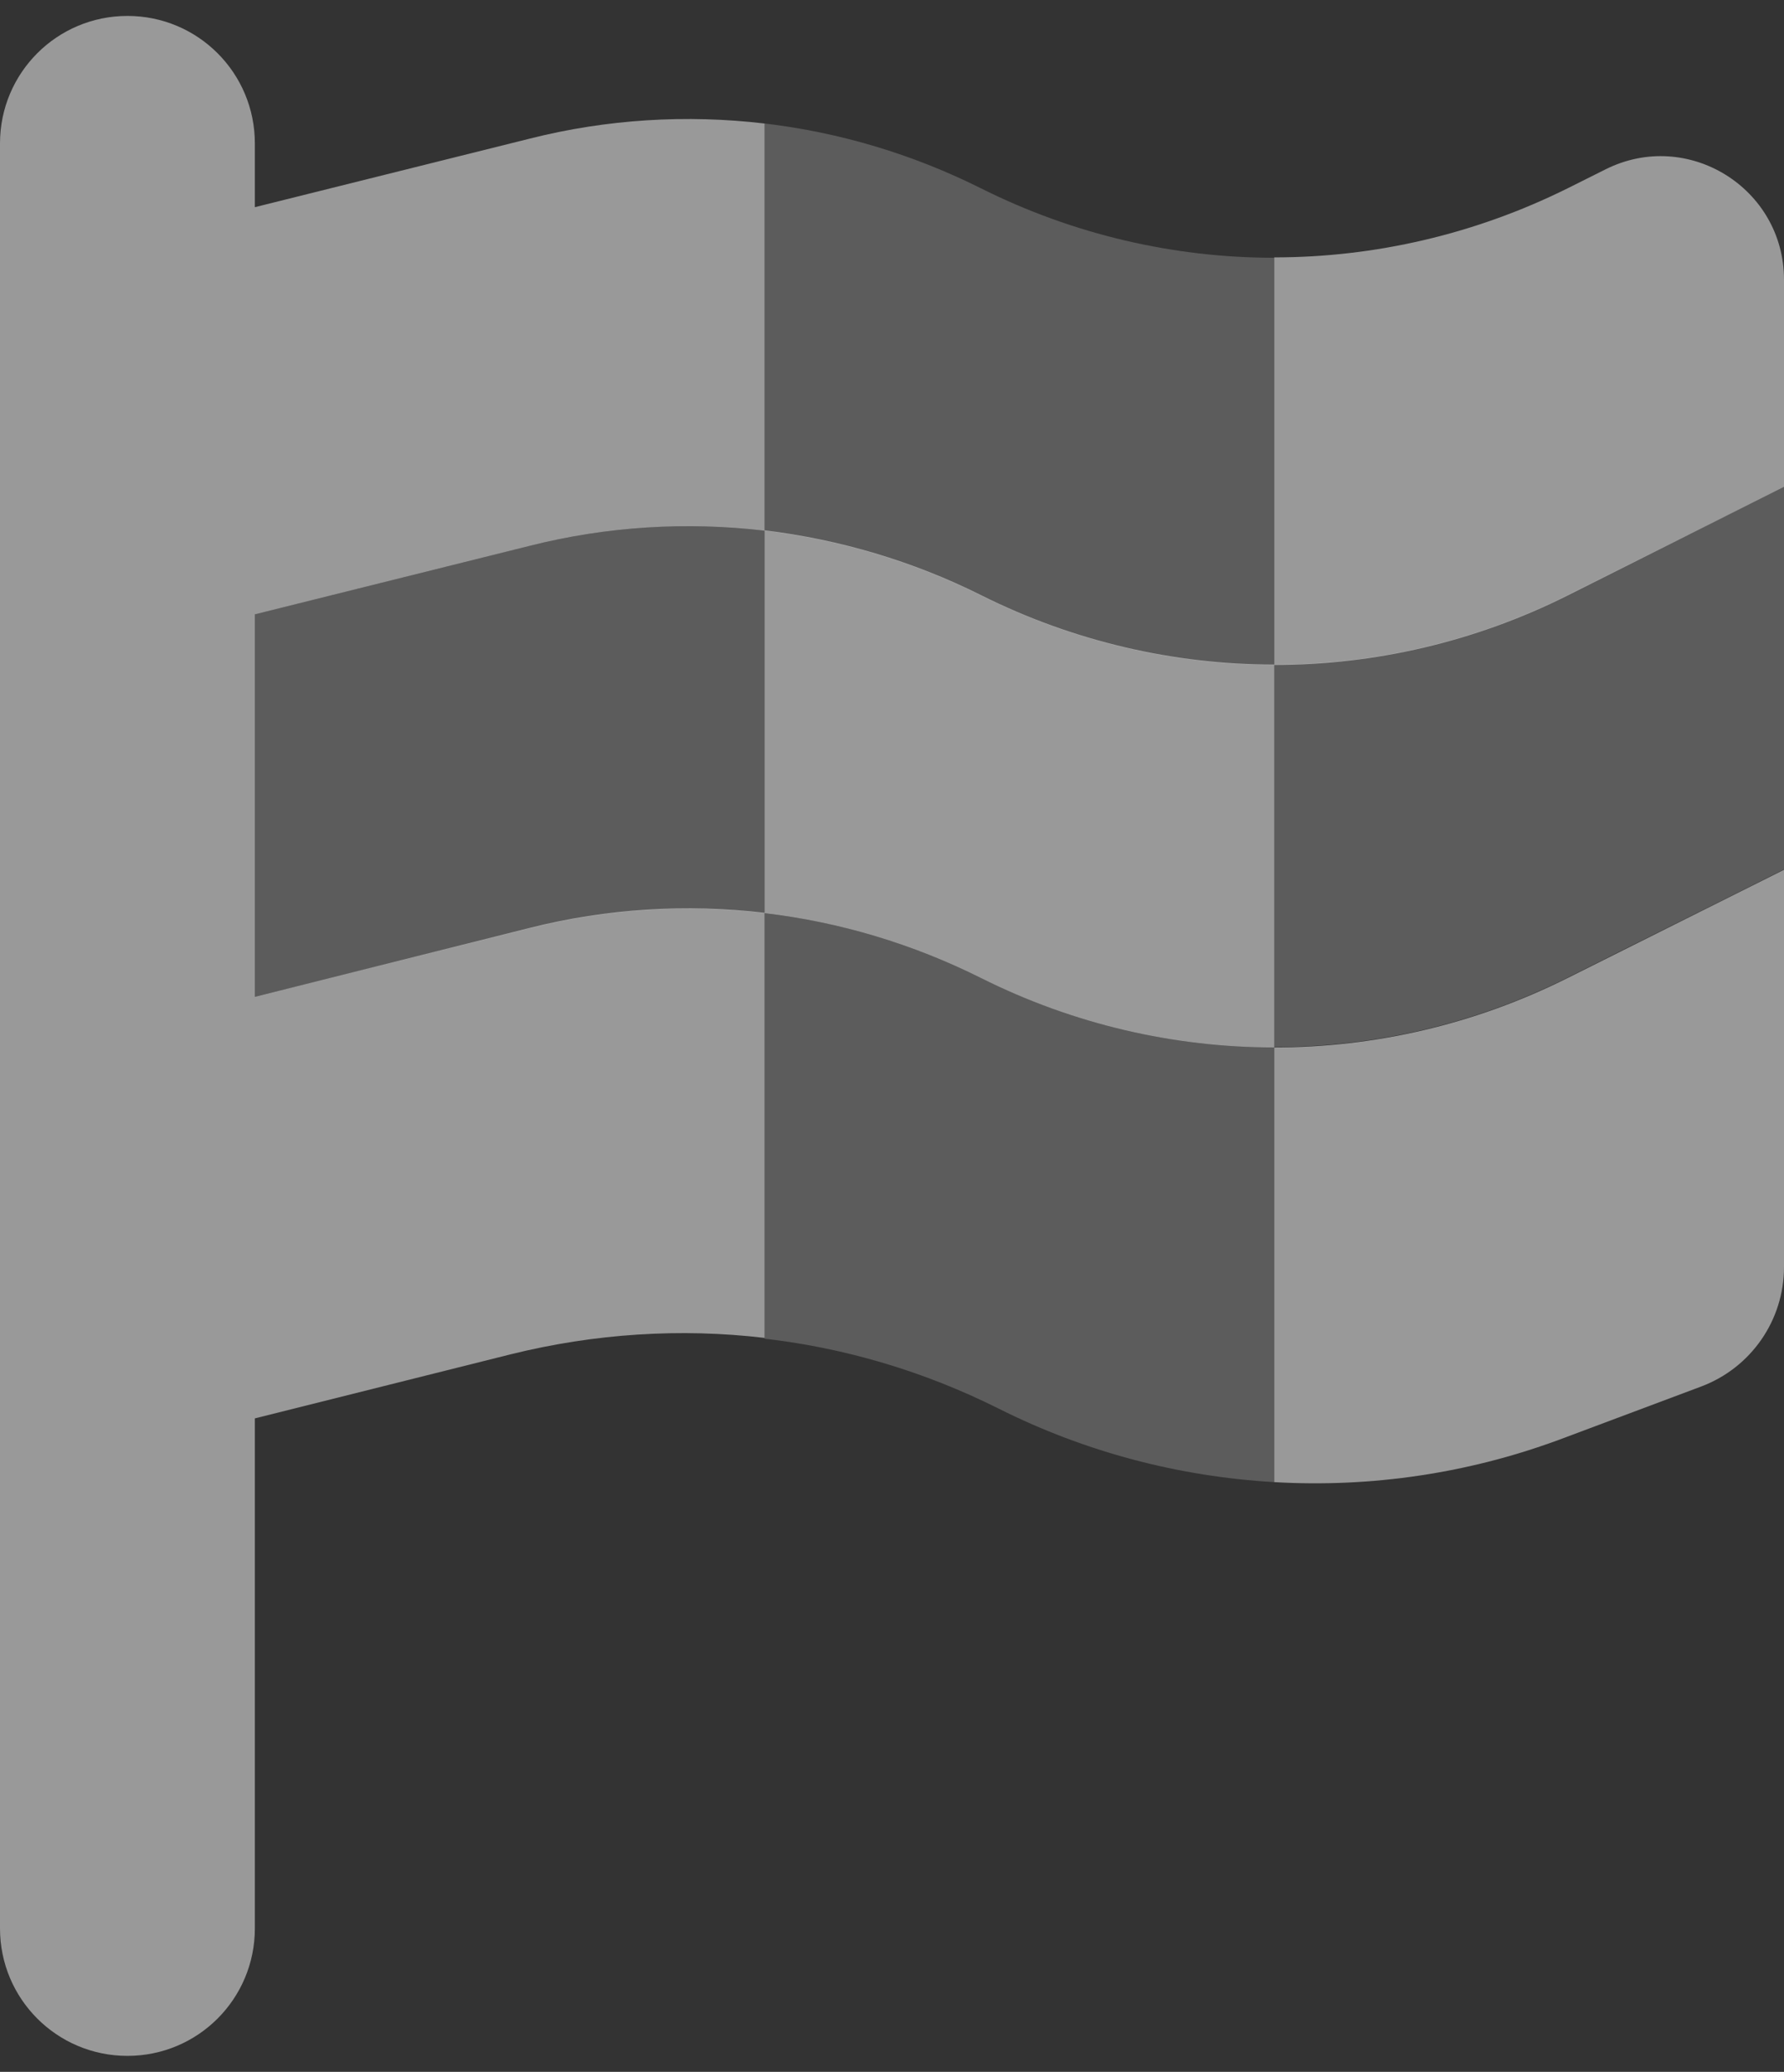
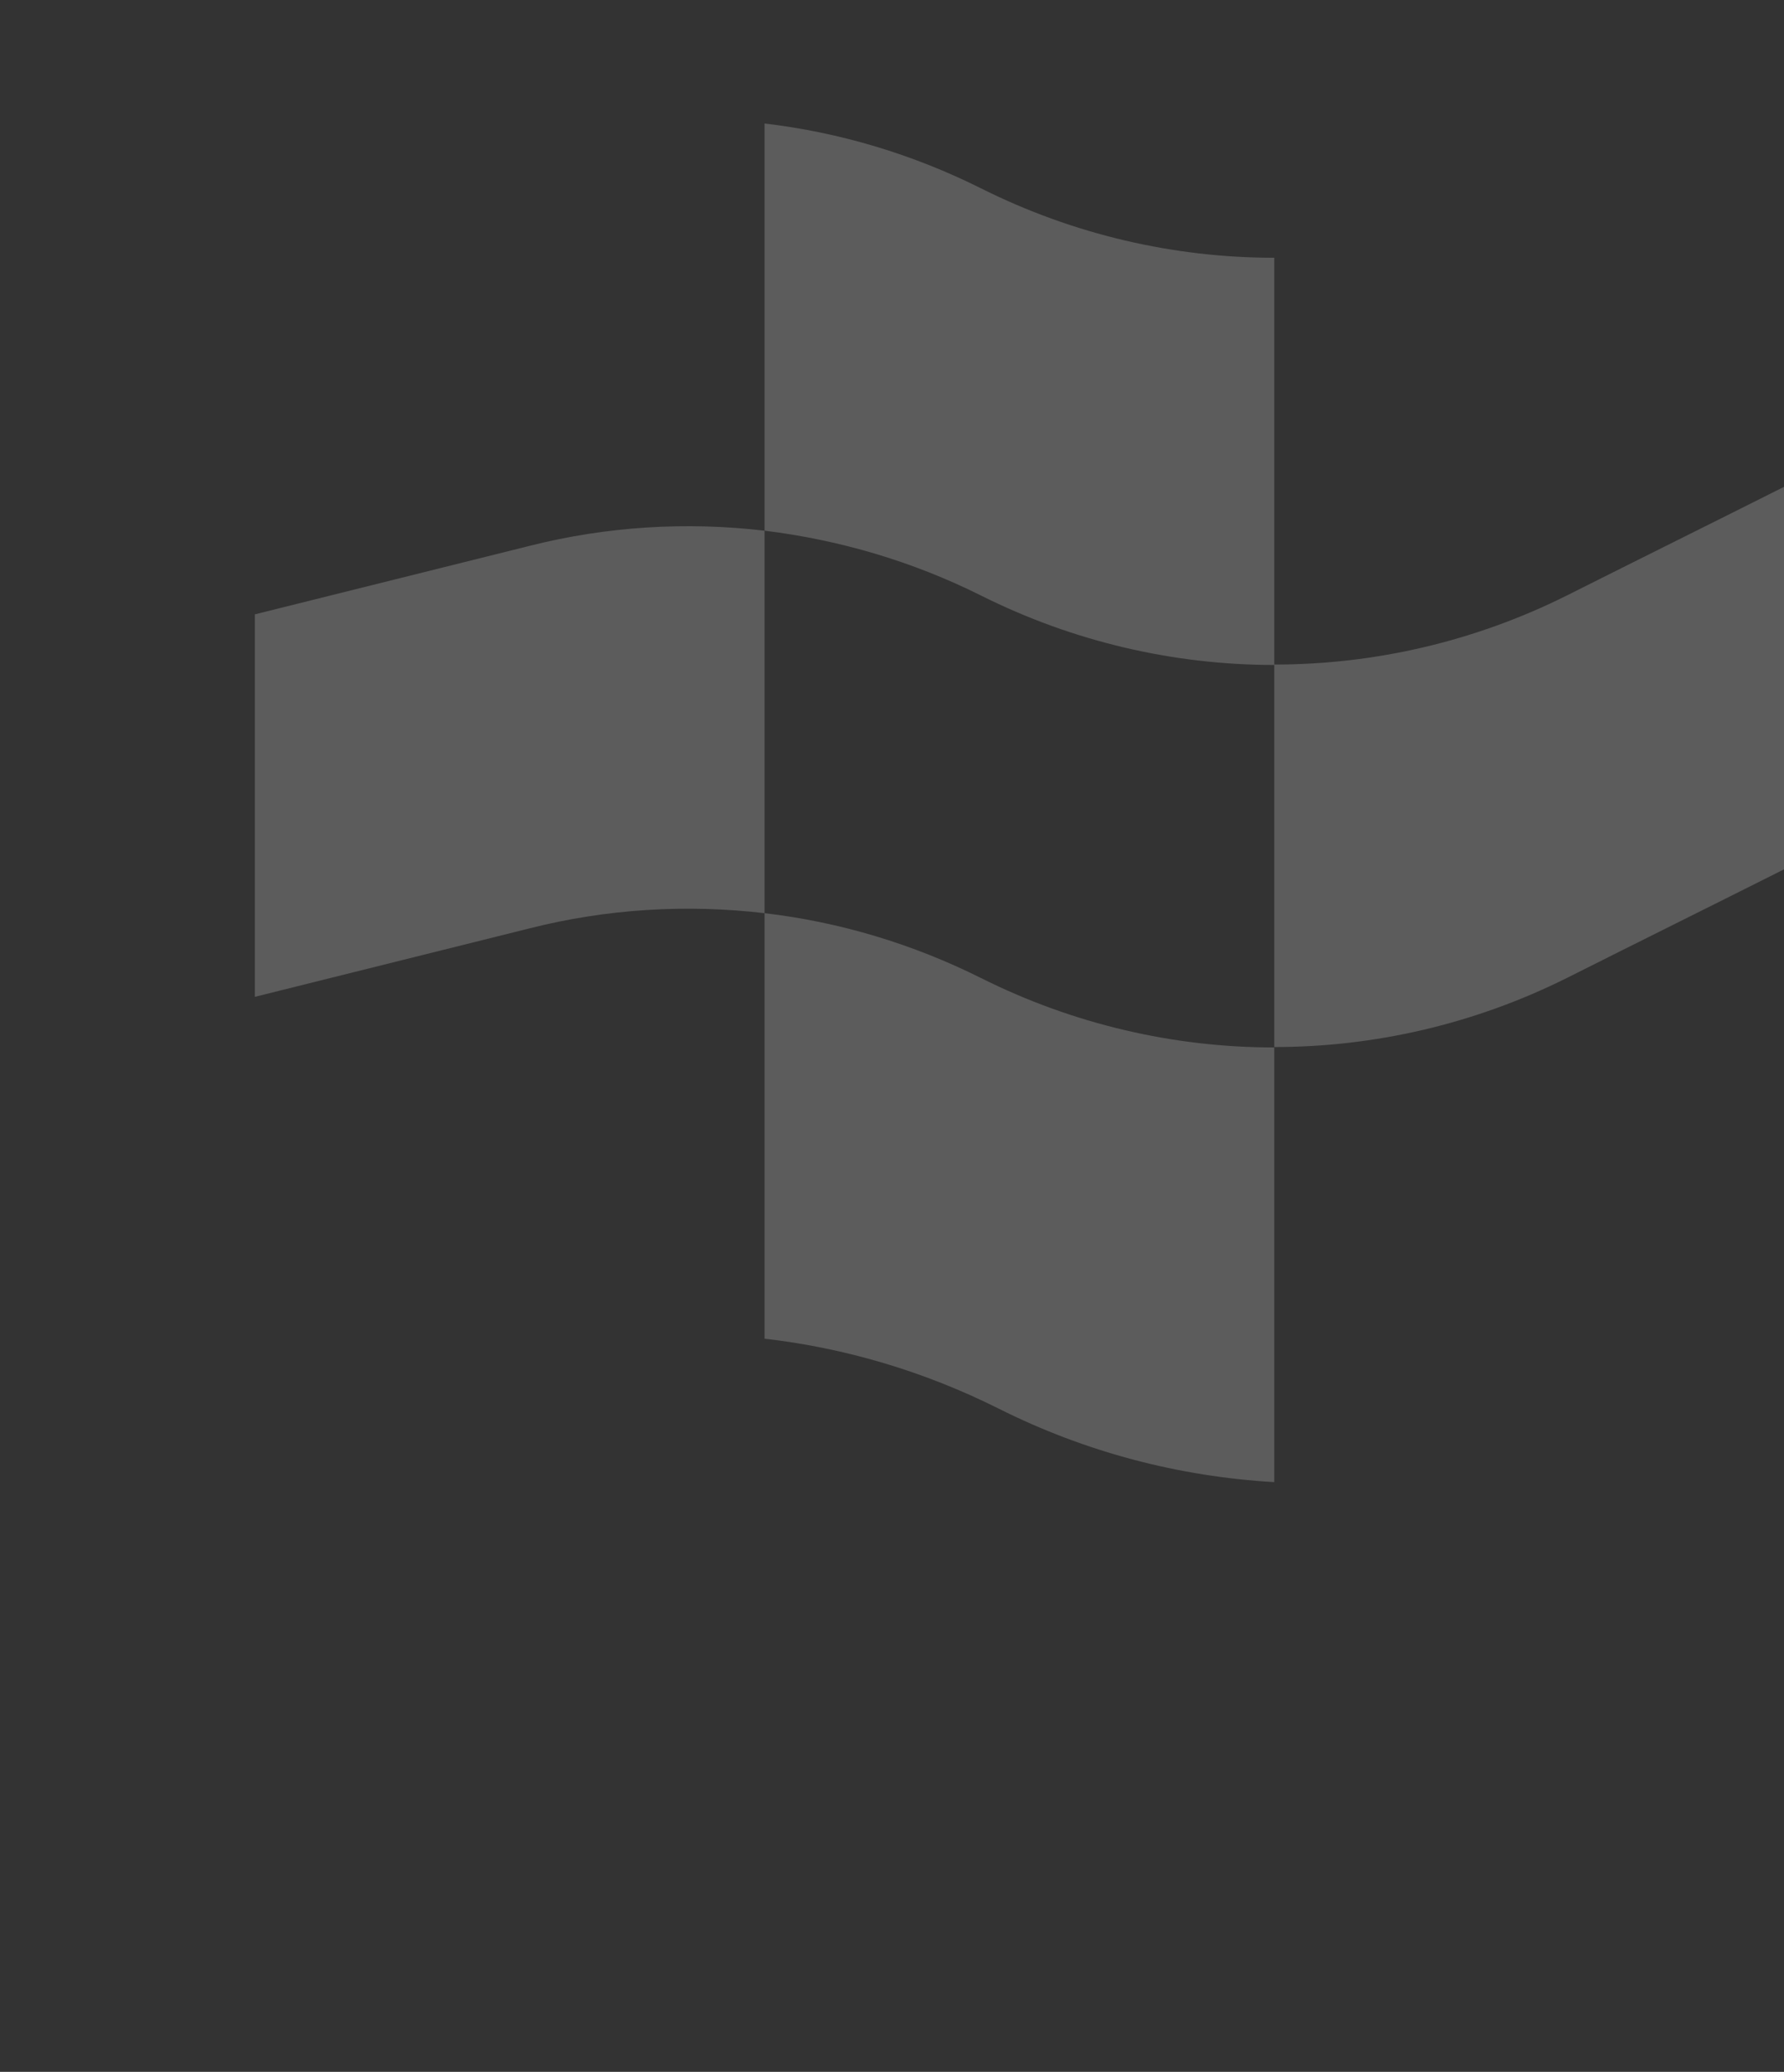
<svg xmlns="http://www.w3.org/2000/svg" width="56" height="65" viewBox="0 0 56 65" fill="none">
  <rect x="0" y="0" width="56" height="65" fill="#333333" stroke="none" />
  <g id="Group 535">
    <path id="Secondary" opacity="0.4" d="M8 19.274L16.625 17.125C19.05 16.512 21.55 16.362 24 16.649V28.649C21.55 28.362 19.05 28.512 16.625 29.125L8 31.274V19.274ZM24 3.875C26.35 4.15 28.65 4.837 30.8 5.912C33.7 7.362 36.85 8.087 40 8.087V20.862C36.85 20.862 33.7 20.137 30.8 18.687C28.65 17.612 26.35 16.937 24 16.649V3.875ZM24 28.649C26.35 28.924 28.65 29.612 30.8 30.687C33.7 32.137 36.85 32.862 40 32.862V46.499C37.013 46.325 34.075 45.562 31.337 44.187C29.012 43.025 26.525 42.287 24 41.999V28.662V28.649ZM40 20.849C43.15 20.849 46.3 20.125 49.2 18.674C51.462 17.537 53.737 16.412 56 15.274V27.274C53.737 28.412 51.462 29.537 49.2 30.674C46.3 32.124 43.15 32.849 40 32.849V20.849Z" fill="white" fill-opacity="0.5" />
-     <path id="Primary" d="M8 4.5C8 2.287 6.213 0.5 4 0.5C1.788 0.5 0 2.287 0 4.5V60.499C0 62.712 1.788 64.499 4 64.499C6.213 64.499 8 62.712 8 60.499V44.499L16.038 42.487C18.663 41.837 21.363 41.662 24 41.974V28.637C21.55 28.349 19.05 28.5 16.625 29.112L8 31.274V19.274L16.625 17.125C19.05 16.512 21.55 16.362 24 16.649V28.649C26.35 28.924 28.65 29.612 30.8 30.687C33.7 32.137 36.85 32.862 40 32.862V46.499C43.05 46.675 46.138 46.224 49.062 45.124L53.4 43.499C54.962 42.912 56 41.425 56 39.749V27.287L49.2 30.687C46.3 32.137 43.15 32.862 40 32.862V20.862C43.15 20.862 46.3 20.137 49.2 18.687L56 15.274V8.775C56 5.9 52.975 4.025 50.4 5.312L49.2 5.912C46.3 7.35 43.15 8.075 40 8.075V20.849C36.85 20.849 33.7 20.125 30.8 18.674C28.65 17.599 26.35 16.924 24 16.637V3.875C21.55 3.587 19.05 3.737 16.625 4.35L8 6.5V4.5Z" fill="white" fill-opacity="0.5" />
  </g>
</svg>